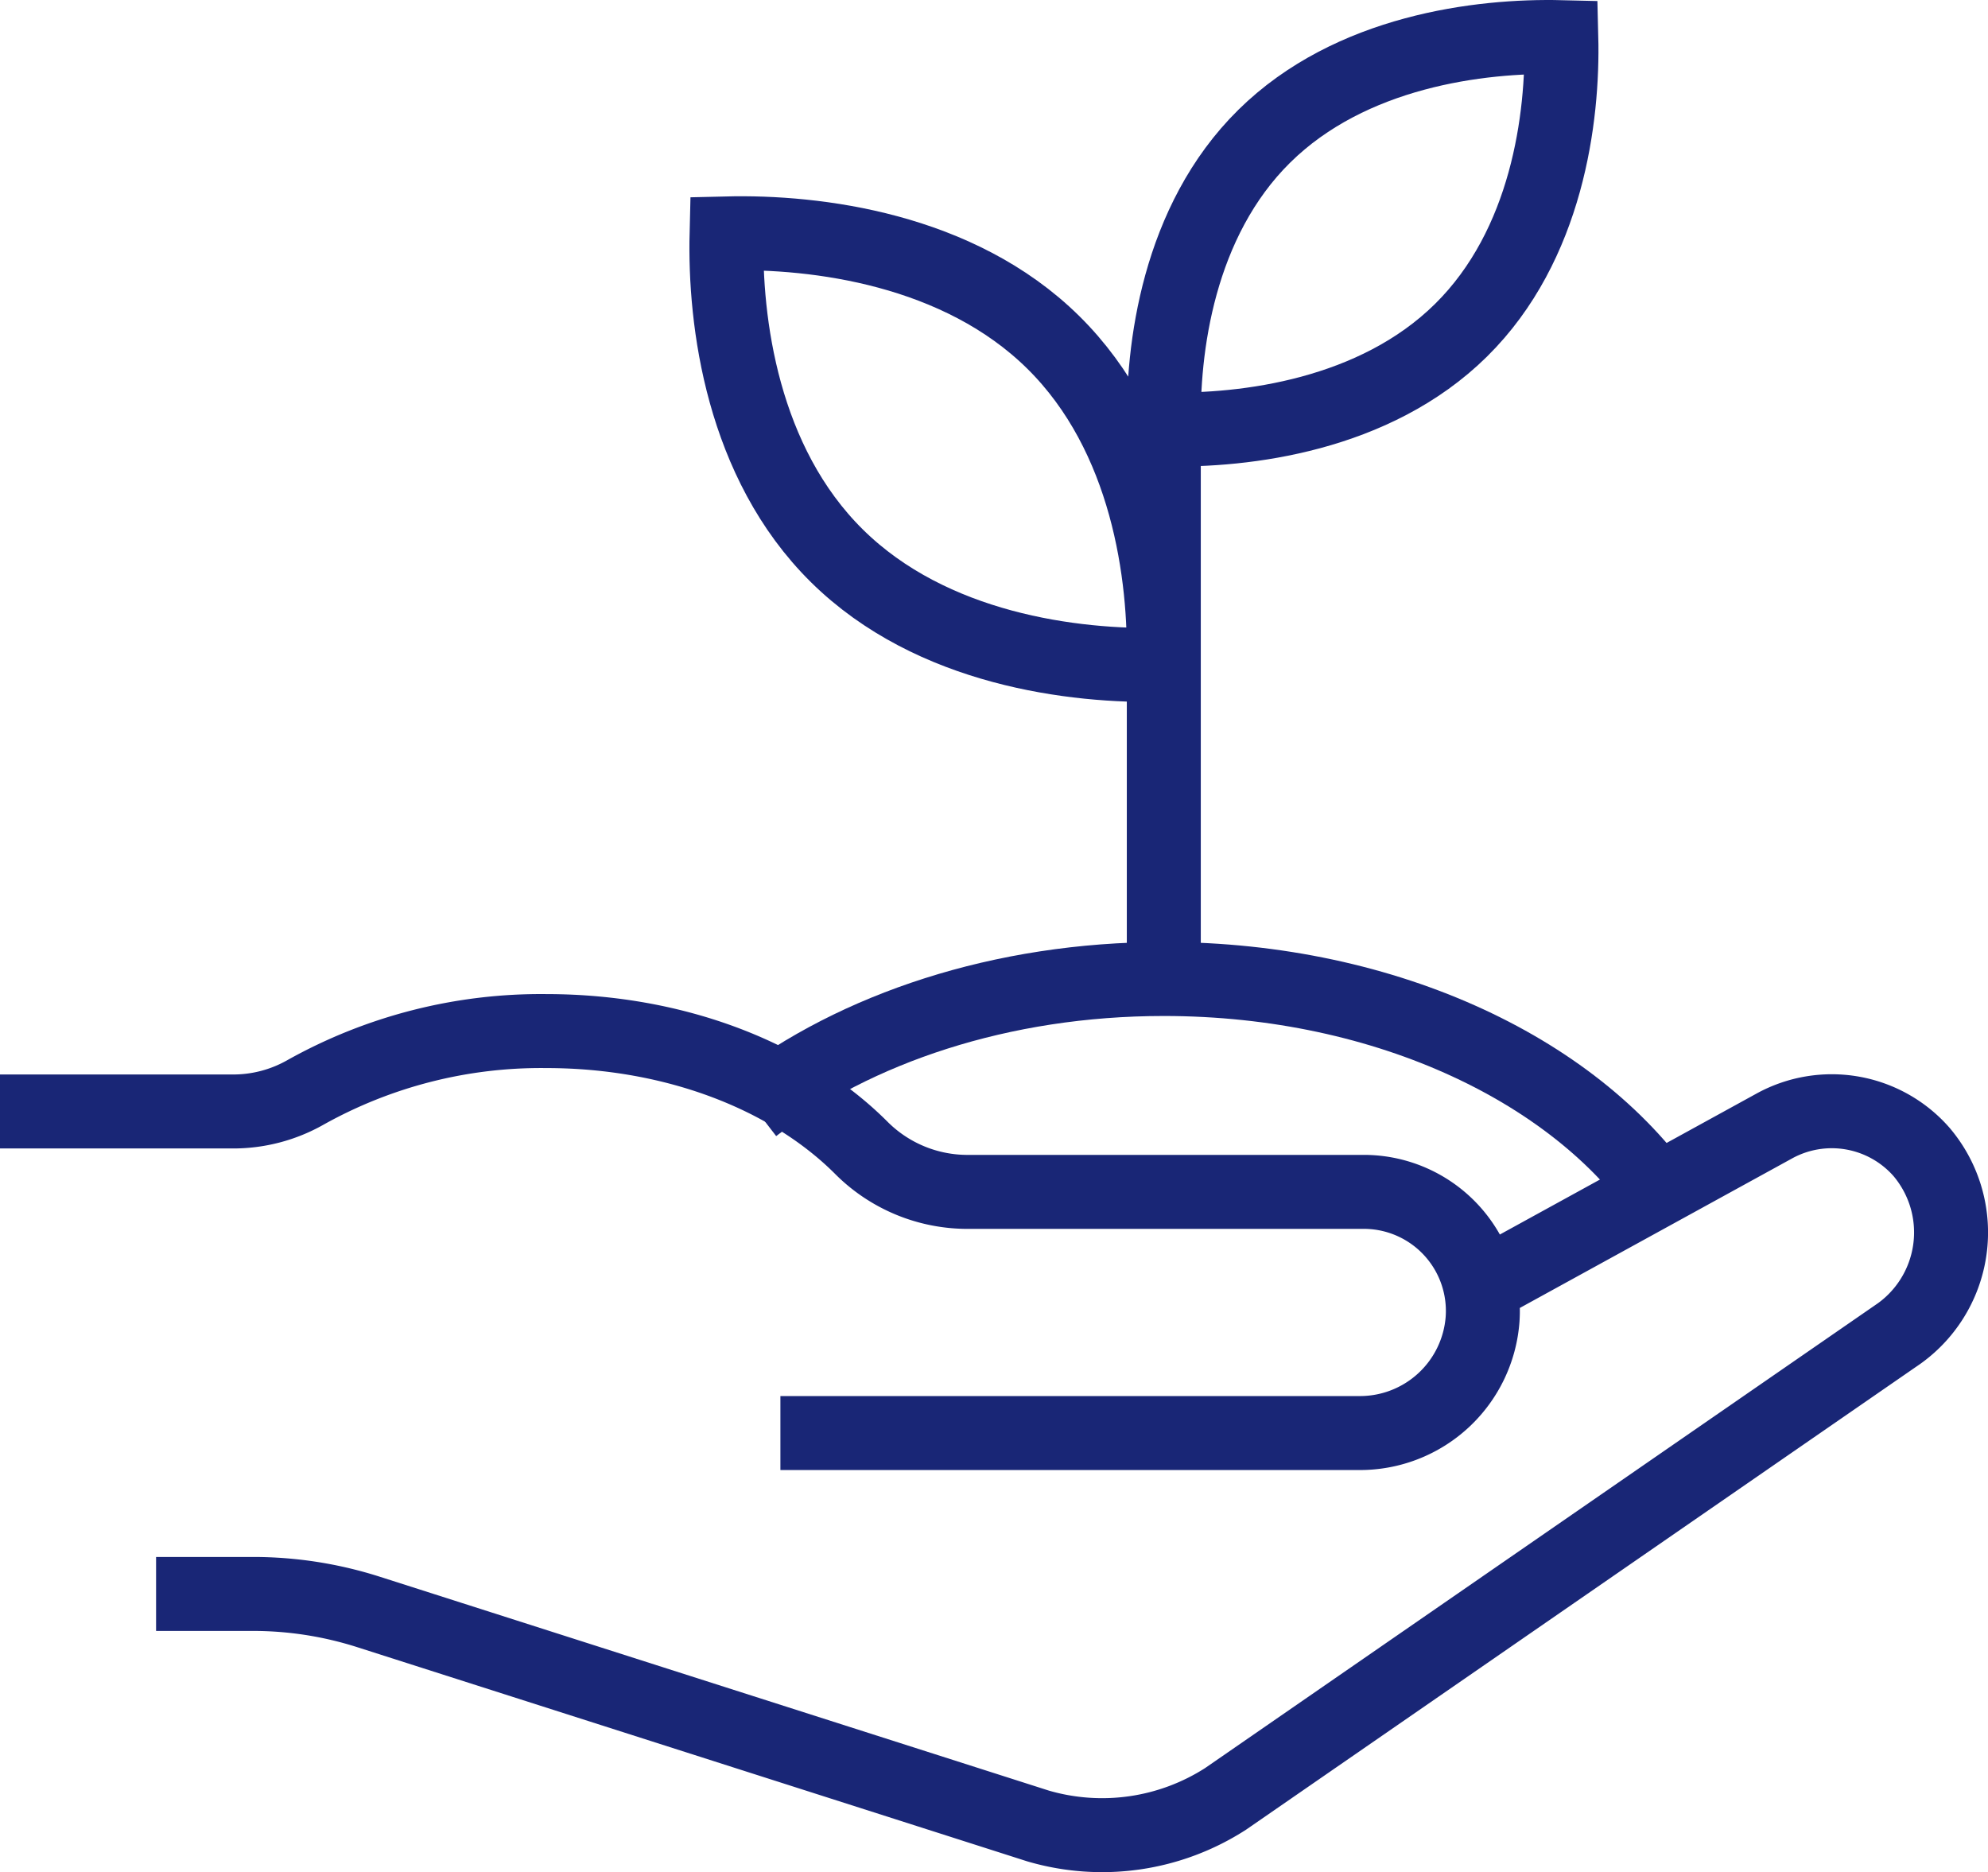
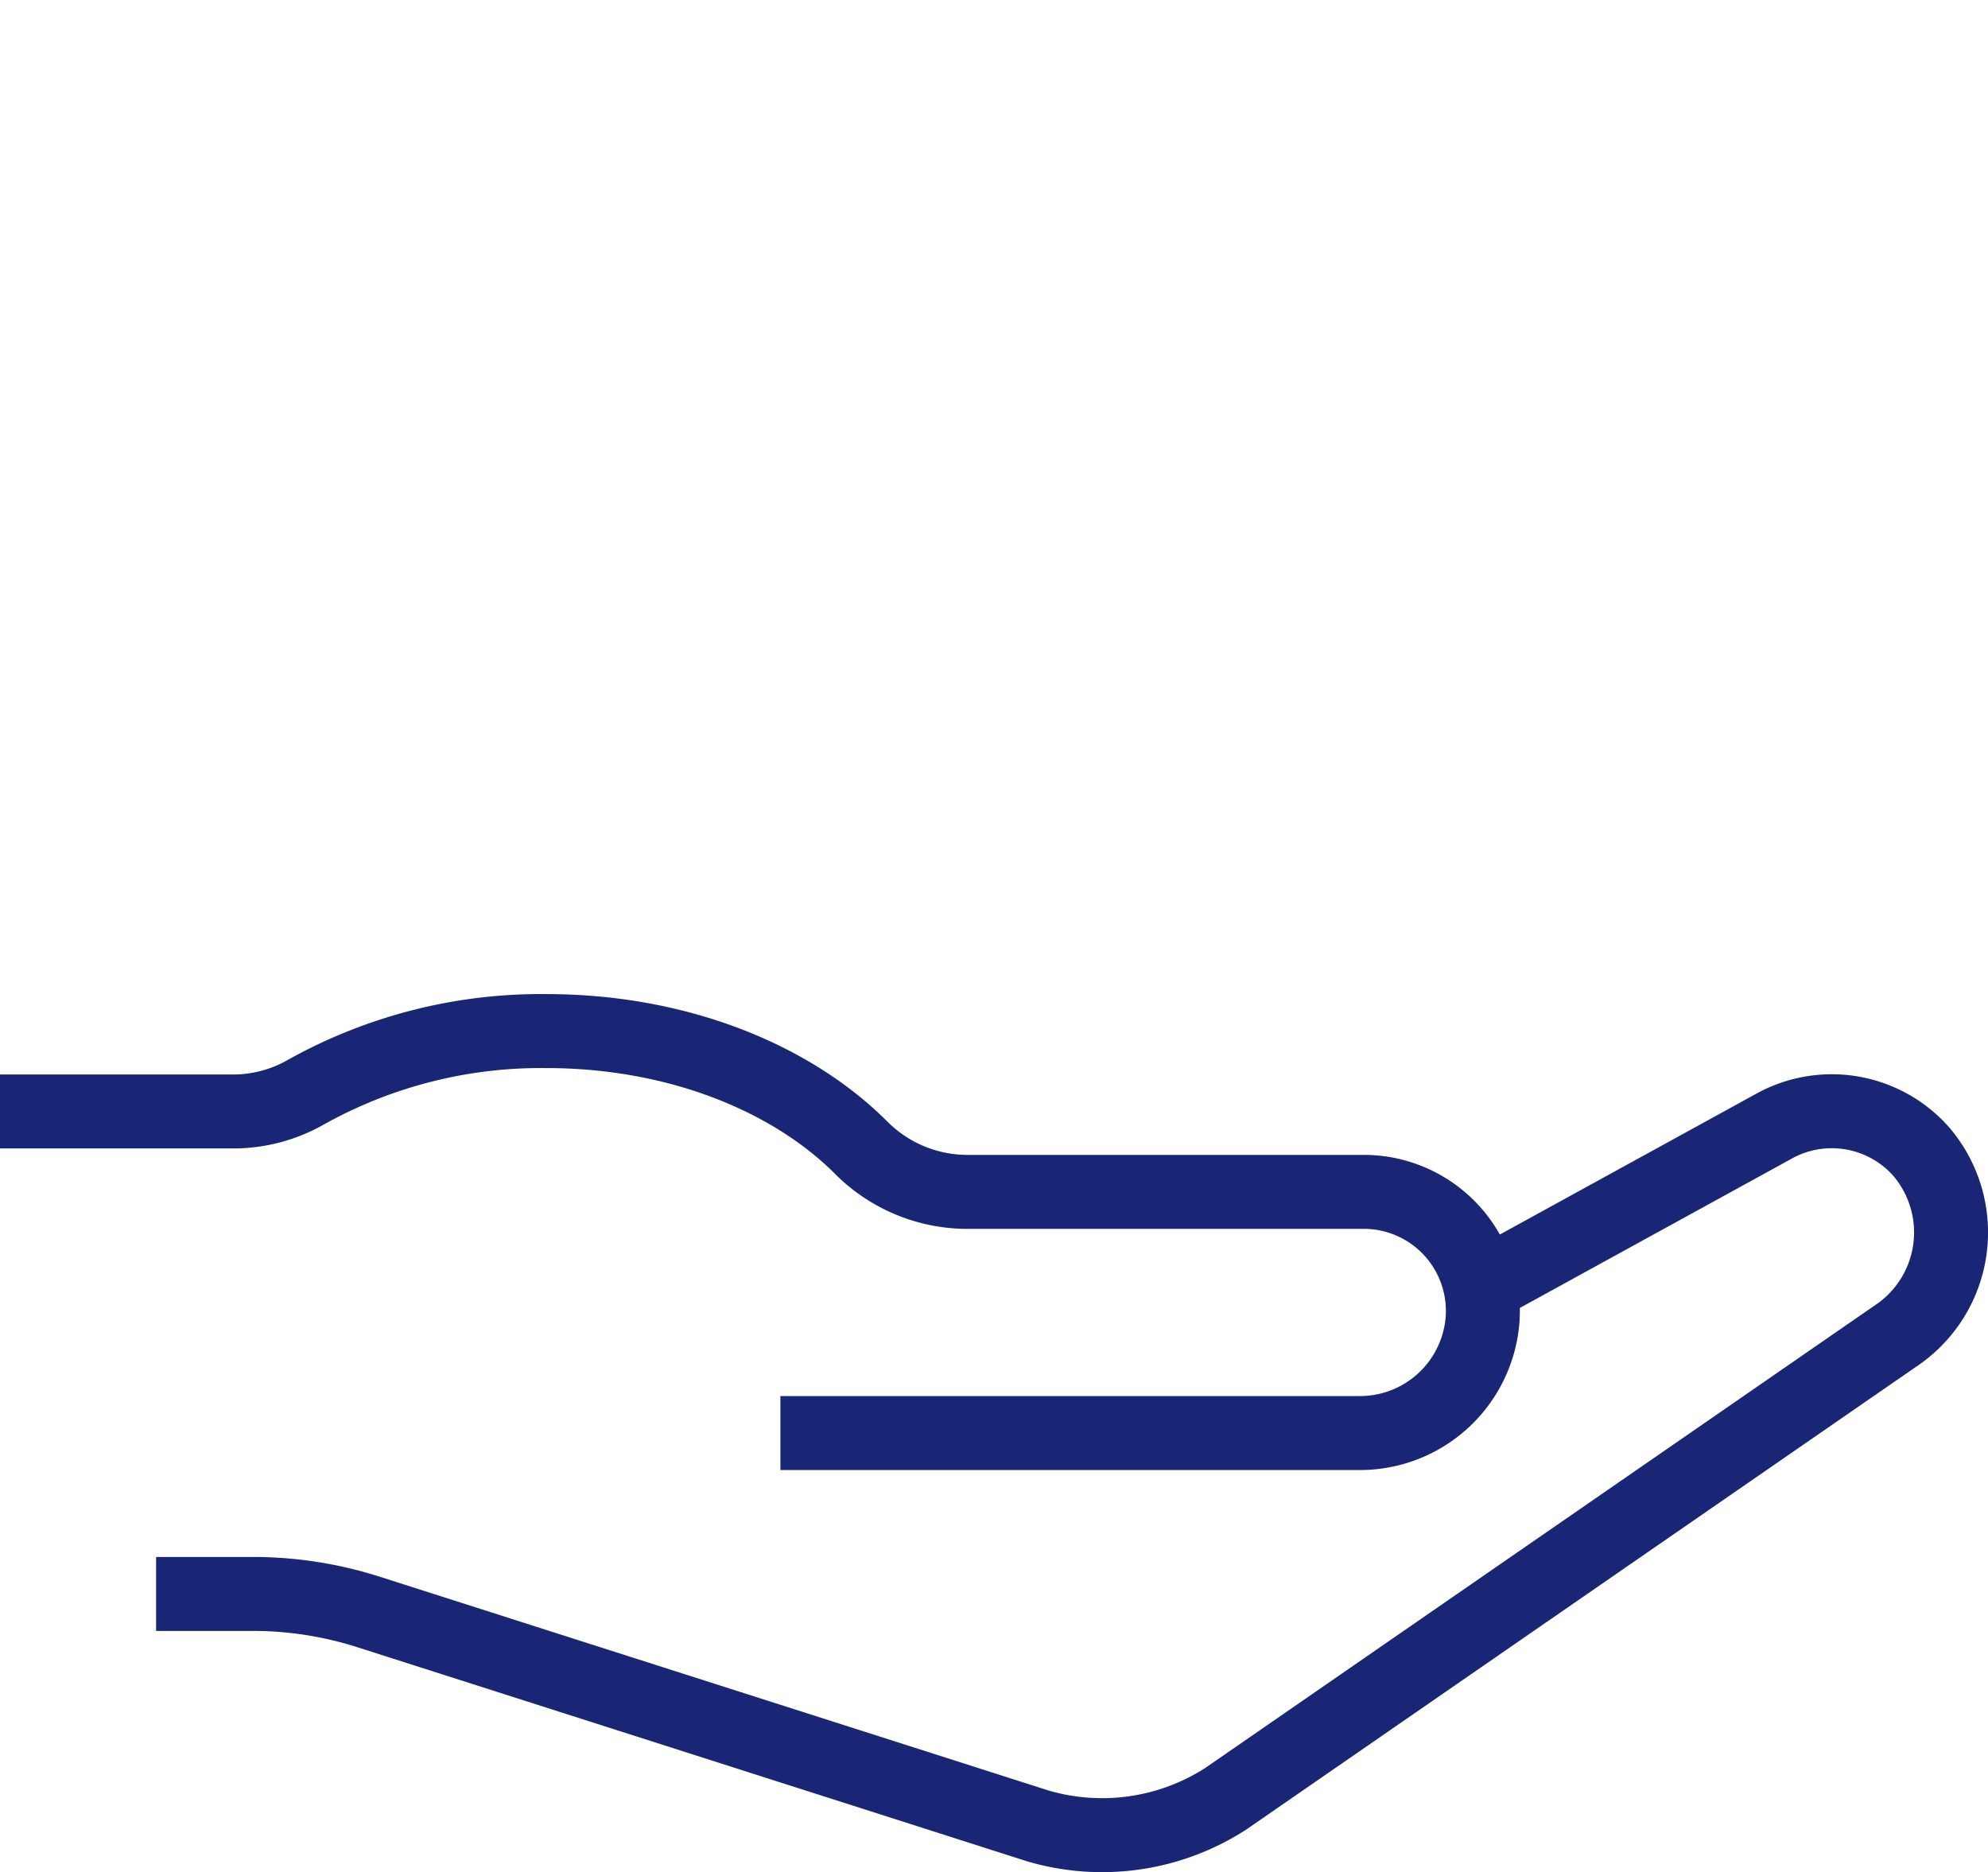
<svg xmlns="http://www.w3.org/2000/svg" width="107.5" height="101.231" viewBox="0 0 107.5 101.231">
  <defs>
    <clipPath id="clip-path">
      <path id="Path_3" data-name="Path 3" d="M0,0H107.5V-101.231H0Z" fill="none" />
    </clipPath>
  </defs>
  <g id="Group_4" data-name="Group 4" transform="translate(0 101.231)">
    <g id="Group_3" data-name="Group 3" clip-path="url(#clip-path)">
      <g id="Group_1" data-name="Group 1" transform="translate(8.44 -15.044)">
        <path id="Path_1" data-name="Path 1" d="M0,0H5.242a20.528,20.528,0,0,1,6.252.976L47.7,12.549a12.339,12.339,0,0,0,10.137-1.471l36.2-25.008A6.73,6.73,0,0,0,95.466-23.9,6.452,6.452,0,0,0,87.5-25.3L71.581-16.558M33.76-8.7H65.052a6.648,6.648,0,0,0,6.679-6.172A6.44,6.44,0,0,0,65.41-21.74H43.923A8.108,8.108,0,0,1,38.157-24.1c-3.815-3.834-10.006-6.335-17.057-6.335A26.084,26.084,0,0,0,8.09-27.126a7.918,7.918,0,0,1-3.976,1.038H-8.44" fill="none" stroke="#192676" stroke-width="4" />
      </g>
      <g id="Group_2" data-name="Group 2" transform="translate(90.27 -35.92)">
-         <path id="Path_2" data-name="Path 2" d="M0,0C-4.761-7.3-15.2-12.375-27.338-12.375c-8.791,0-16.677,2.673-22.181,6.909m22.181-6.909V-42.087m-.009,12.724c-4.848.119-12.544-.835-17.666-5.891S-51.1-47.9-50.981-52.69c4.847-.119,12.543.835,17.666,5.891S-27.227-34.148-27.347-29.363Zm.018-12.733c4.407.108,11.4-.759,16.06-5.355s5.535-11.5,5.426-15.851c-4.407-.108-11.4.759-16.061,5.355S-27.439-46.445-27.329-42.1Z" fill="none" stroke="#192676" stroke-width="4" />
-       </g>
+         </g>
    </g>
  </g>
</svg>